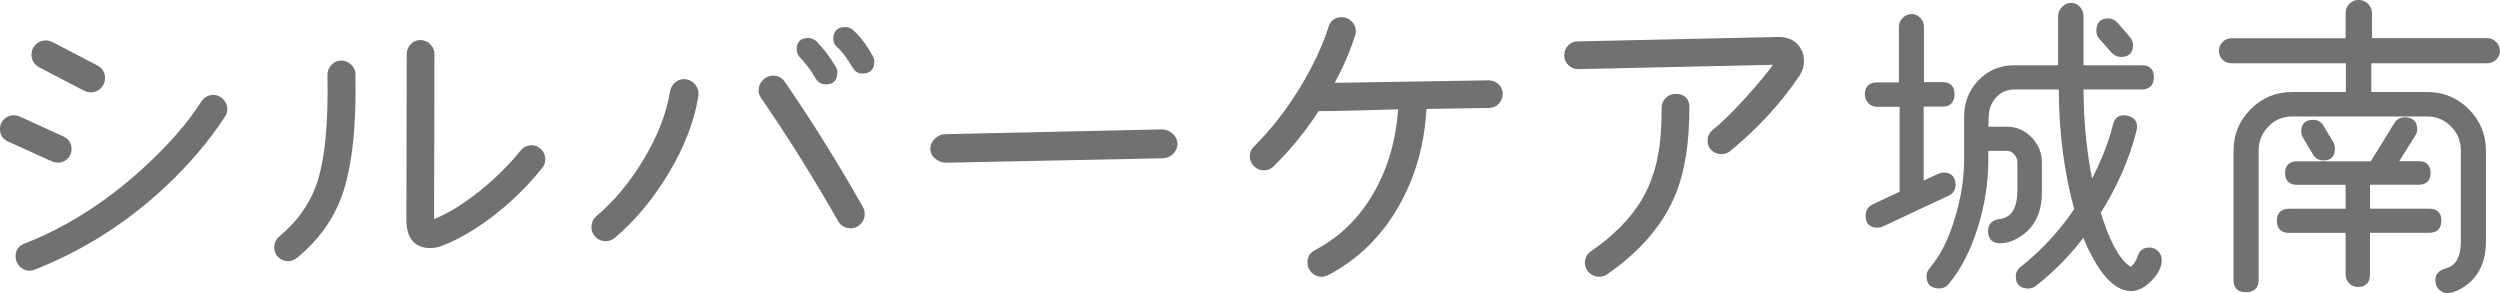
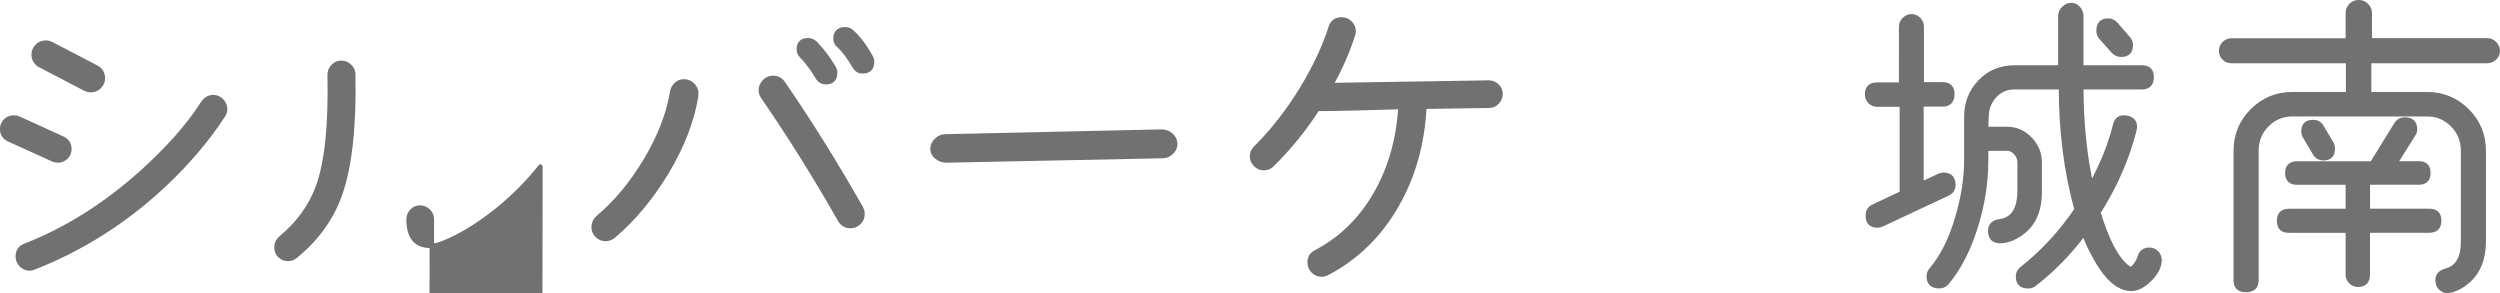
<svg xmlns="http://www.w3.org/2000/svg" id="_レイヤー_2" data-name="レイヤー 2" viewBox="0 0 276.81 32.47">
  <defs>
    <style>
      .cls-1 {
        fill: #727171;
        stroke: #727171;
        stroke-linecap: round;
        stroke-linejoin: round;
        stroke-width: .49px;
      }
    </style>
  </defs>
  <g id="_レイアウト_アウトライン" data-name="レイアウト＿アウトライン">
    <g>
      <path class="cls-1" d="M6.41,17.77c-.19,0-.36-.04-.53-.11L.98,15.44c-.49-.23-.74-.62-.74-1.16,0-.35.12-.65.37-.9s.56-.37.93-.37c.19,0,.36.04.53.11l4.87,2.22c.49.24.74.62.74,1.16,0,.35-.12.65-.37.9-.25.25-.55.37-.9.37ZM24.72,12.76c-1.74,2.68-3.96,5.29-6.67,7.83-4.25,3.95-9.02,6.96-14.28,9.03-.17.07-.32.11-.46.11-.38,0-.69-.13-.95-.39s-.39-.58-.39-.95c0-.59.28-.99.85-1.2,4.58-1.79,8.92-4.53,13.01-8.22,2.87-2.61,5.07-5.1,6.59-7.48.31-.49.71-.74,1.2-.74.35,0,.66.14.92.41.26.27.39.58.39.93,0,.24-.07.46-.21.67ZM10.05,9.98c-.21,0-.41-.05-.6-.14l-5.01-2.61c-.47-.26-.71-.66-.71-1.2,0-.35.13-.66.39-.92.26-.26.58-.39.95-.39.21,0,.41.05.6.14l5.01,2.61c.47.26.71.66.71,1.2,0,.35-.13.66-.39.92-.26.26-.58.39-.95.39Z" />
-       <path class="cls-1" d="M39.11,8.21c.12,5.83-.38,10.29-1.48,13.37-.94,2.63-2.59,4.9-4.94,6.81-.24.19-.51.28-.81.28-.35,0-.65-.12-.9-.37-.25-.25-.37-.55-.37-.9,0-.42.15-.76.46-1.02,1.95-1.62,3.33-3.51,4.13-5.68.99-2.7,1.42-6.84,1.3-12.41,0-.35.12-.66.37-.93.25-.27.55-.41.9-.41s.66.12.93.37c.27.25.41.55.41.9ZM59.84,18.44c-1.39,1.76-3.03,3.41-4.94,4.94-2.05,1.62-4.02,2.81-5.92,3.56-.47.19-.92.28-1.34.28-1.6,0-2.4-.98-2.4-2.93l.04-18.3c0-.35.12-.66.37-.92.25-.26.55-.39.9-.39s.66.13.92.39c.26.26.39.56.39.92l-.04,18.3c0,.21.07.29.21.25,1.67-.66,3.43-1.74,5.29-3.24,1.72-1.39,3.21-2.87,4.48-4.44.28-.35.63-.53,1.06-.53.35,0,.65.13.9.39.25.26.37.56.37.92,0,.31-.09.58-.28.81Z" />
+       <path class="cls-1" d="M39.11,8.21c.12,5.83-.38,10.29-1.48,13.37-.94,2.63-2.59,4.9-4.94,6.81-.24.19-.51.28-.81.28-.35,0-.65-.12-.9-.37-.25-.25-.37-.55-.37-.9,0-.42.15-.76.46-1.02,1.95-1.62,3.33-3.51,4.13-5.68.99-2.7,1.42-6.84,1.3-12.41,0-.35.12-.66.37-.93.25-.27.55-.41.9-.41s.66.12.93.37c.27.25.41.55.41.9ZM59.84,18.44c-1.39,1.76-3.03,3.41-4.94,4.94-2.05,1.62-4.02,2.81-5.92,3.56-.47.19-.92.28-1.34.28-1.6,0-2.4-.98-2.4-2.93c0-.35.12-.66.37-.92.25-.26.55-.39.9-.39s.66.13.92.39c.26.26.39.56.39.92l-.04,18.3c0,.21.07.29.21.25,1.67-.66,3.43-1.74,5.29-3.24,1.72-1.39,3.21-2.87,4.48-4.44.28-.35.63-.53,1.06-.53.35,0,.65.13.9.39.25.26.37.56.37.92,0,.31-.09.58-.28.81Z" />
      <path class="cls-1" d="M77.09,10.58c-.45,2.77-1.53,5.59-3.25,8.45s-3.69,5.23-5.92,7.11c-.26.21-.55.32-.88.32-.35,0-.66-.13-.92-.39-.26-.26-.39-.56-.39-.92,0-.42.16-.78.49-1.06,2-1.69,3.75-3.8,5.25-6.31,1.57-2.61,2.56-5.15,2.96-7.62.07-.38.25-.68.55-.9.29-.22.63-.3,1-.23.35.07.64.25.86.55.22.29.3.63.23,1ZM95.32,23.02c.12.21.18.44.18.67,0,.38-.13.69-.39.95s-.56.39-.92.39c-.54,0-.94-.23-1.2-.71-2.75-4.82-5.58-9.35-8.5-13.58-.16-.23-.25-.48-.25-.74,0-.38.14-.7.41-.97.27-.27.58-.41.93-.41.49,0,.87.2,1.13.6,2.89,4.19,5.76,8.78,8.61,13.79ZM92.33,7.51c.09.16.14.34.14.53,0,.71-.34,1.06-1.02,1.06-.4,0-.71-.18-.92-.53-.52-.89-1.1-1.68-1.76-2.36-.21-.21-.32-.46-.32-.74,0-.68.34-1.02,1.02-1.02.31,0,.56.11.78.32.78.8,1.47,1.72,2.08,2.75ZM96.42,6.31c.09.16.14.34.14.53,0,.71-.35,1.06-1.06,1.06-.38,0-.67-.18-.88-.53-.59-1.03-1.18-1.81-1.76-2.33-.24-.21-.35-.46-.35-.74,0-.71.36-1.06,1.09-1.06.26,0,.48.08.67.25.73.63,1.45,1.58,2.15,2.82Z" />
      <path class="cls-1" d="M130.13,15.9c0,.38-.14.7-.42.97-.28.27-.61.41-.99.41l-23.95.49c-.38,0-.72-.12-1.04-.37-.32-.25-.48-.56-.48-.93,0-.35.15-.67.44-.95.29-.28.63-.42,1-.42l23.95-.53c.38,0,.72.13,1.02.39.3.26.46.58.46.95Z" />
      <path class="cls-1" d="M166.14,10.4c0,.35-.12.66-.37.92-.25.26-.55.39-.9.39l-7.16.11c-.19,4.02-1.2,7.64-3.03,10.86-1.9,3.34-4.49,5.87-7.76,7.58-.19.09-.39.14-.6.14-.35,0-.66-.13-.92-.39-.26-.26-.39-.58-.39-.95,0-.52.22-.89.67-1.13,2.8-1.46,5.02-3.63,6.67-6.52,1.6-2.8,2.5-5.98,2.72-9.56-.87.02-2.5.07-4.9.14-2.02.05-3.46.07-4.3.07-1.43,2.23-3.1,4.29-5.01,6.17-.26.26-.56.39-.92.39s-.66-.13-.92-.39c-.26-.26-.39-.56-.39-.92s.13-.66.39-.92c1.86-1.83,3.57-4.03,5.15-6.59,1.43-2.37,2.49-4.63,3.17-6.77.19-.59.59-.88,1.2-.88.38,0,.69.13.95.39.26.26.39.56.39.92,0,.14-.02.27-.07.39-.56,1.79-1.38,3.64-2.43,5.57l17.46-.28c.35,0,.66.12.92.37.26.25.39.55.39.9Z" />
-       <path class="cls-1" d="M199.04,8.25c-2.02,3.01-4.56,5.77-7.62,8.29-.24.19-.51.28-.81.28-.38,0-.69-.12-.93-.35s-.37-.53-.37-.88c0-.42.16-.76.49-1.02.94-.75,2.15-1.93,3.62-3.54,1.47-1.61,2.59-2.98,3.37-4.11l-22.04.49c-.35,0-.66-.12-.92-.37-.26-.25-.39-.55-.39-.9s.12-.66.35-.92c.24-.26.53-.39.88-.39l22.18-.49c.82-.02,1.47.2,1.94.67.47.47.71,1.05.71,1.73,0,.54-.15,1.05-.46,1.52ZM186.81,11.92c0,3.81-.48,6.92-1.45,9.35-1.36,3.41-3.89,6.38-7.58,8.92-.21.14-.45.21-.71.21-.38,0-.69-.13-.95-.39-.26-.26-.39-.56-.39-.92,0-.45.19-.8.56-1.06,2.49-1.72,4.36-3.6,5.61-5.64s1.99-4.51,2.22-7.41c.07-.89.11-1.92.11-3.07,0-.35.13-.65.39-.9.26-.25.56-.37.92-.37.85,0,1.27.42,1.27,1.27Z" />
      <path class="cls-1" d="M216.29,20.45c0,.47-.21.8-.63.99l-7.3,3.42c-.14.07-.29.11-.46.11-.73,0-1.09-.36-1.09-1.09,0-.49.21-.83.63-1.02l3.14-1.48v-9.8h-2.75c-.31,0-.56-.11-.78-.33-.21-.22-.32-.49-.32-.79,0-.73.36-1.09,1.09-1.09h2.68V2.96c0-.31.12-.58.35-.81.23-.23.5-.35.81-.35s.57.12.79.35c.22.23.33.51.33.81v6.38h2.33c.71,0,1.06.36,1.06,1.09s-.35,1.13-1.06,1.13h-2.36v8.82l1.97-.92c.14-.07.29-.11.46-.11.73,0,1.09.36,1.09,1.09ZM235.97,31.98c-1.43,0-2.81-1.25-4.13-3.74-.47-.87-.83-1.67-1.09-2.4-1.6,2.14-3.42,4.01-5.47,5.61-.21.16-.45.25-.71.25-.75,0-1.13-.37-1.13-1.09,0-.35.14-.63.42-.85,2.33-1.83,4.35-4.02,6.07-6.56-1.15-4.16-1.73-8.68-1.73-13.54h-5.15c-.89,0-1.63.32-2.2.95-.58.63-.88,1.41-.9,2.33l-.04,1.34s.75,0,2.33,0c.99,0,1.83.37,2.54,1.11.71.74,1.06,1.6,1.06,2.59v3.21c.02,2.14-.68,3.7-2.12,4.69-.78.54-1.53.81-2.26.81-.68,0-1.05-.33-1.09-.99-.05-.71.31-1.1,1.06-1.2,1.43-.19,2.16-1.29,2.19-3.31,0,.14,0-.93,0-3.21,0-.38-.13-.72-.41-1.04s-.59-.48-.97-.48h-2.33v1.23c0,2.52-.39,5.02-1.18,7.51-.79,2.49-1.84,4.53-3.16,6.1-.21.26-.49.39-.85.39-.78,0-1.16-.37-1.16-1.09,0-.28.09-.53.28-.74,1.22-1.43,2.19-3.36,2.89-5.78.66-2.21.99-4.34.99-6.38v-4.76c0-1.53.5-2.82,1.52-3.88,1.01-1.06,2.28-1.59,3.81-1.59h5.08V1.76c0-.31.12-.58.37-.83.25-.25.52-.37.83-.37s.57.12.79.37c.22.25.33.52.33.83v5.71h6.7c.73,0,1.09.35,1.09,1.06,0,.75-.36,1.13-1.09,1.13h-6.7c0,3.81.36,7.42,1.09,10.83,1.27-2.37,2.15-4.57,2.64-6.59.16-.73.61-1.01,1.34-.85.71.16.98.61.81,1.34-.78,3.1-2.1,6.15-3.99,9.13.96,3.15,2.03,5.17,3.21,6.07.14.12.27.18.39.18.14,0,.32-.15.53-.44.21-.29.36-.59.46-.9.16-.52.52-.78,1.06-.78.31,0,.57.11.79.33.22.22.33.5.33.83,0,.68-.35,1.38-1.06,2.1-.71.72-1.41,1.08-2.12,1.08ZM235.65,4.26c.19.21.28.46.28.74,0,.71-.35,1.06-1.06,1.06-.35,0-.65-.13-.88-.39l-1.38-1.55c-.17-.19-.25-.42-.25-.71,0-.75.35-1.13,1.06-1.13.33,0,.61.13.85.39l1.38,1.59Z" />
      <path class="cls-1" d="M276.56,5.64c0,.31-.12.57-.35.79-.24.22-.51.33-.81.33h-13.08v3.67h6.42c1.74,0,3.22.61,4.44,1.83,1.22,1.22,1.83,2.7,1.83,4.44v10.05c0,1.93-.61,3.41-1.83,4.44-.61.52-1.26.85-1.94.99-.31.07-.59.02-.85-.16s-.41-.42-.46-.72c-.14-.68.16-1.13.92-1.34,1.25-.33,1.87-1.4,1.87-3.21v-10.05c0-1.13-.39-2.09-1.16-2.87-.78-.79-1.72-1.18-2.82-1.18h-14.92c-1.11,0-2.05.39-2.82,1.18-.78.79-1.16,1.75-1.16,2.87v14.32c0,.73-.39,1.09-1.16,1.09s-1.13-.36-1.13-1.09v-14.32c0-1.74.61-3.22,1.83-4.44,1.22-1.22,2.7-1.83,4.44-1.83h6.17v-3.67h-12.94c-.31,0-.57-.11-.79-.33-.22-.22-.33-.49-.33-.79s.11-.58.33-.81c.22-.23.49-.35.79-.35h12.91V1.44c0-.33.12-.61.35-.85.24-.23.52-.35.85-.35s.62.12.86.35c.25.24.37.52.37.85v3.03h13.01c.31,0,.58.12.81.35.23.23.35.51.35.81ZM270.07,24.44c0,.73-.36,1.09-1.09,1.09h-6.81v4.87c0,.75-.36,1.13-1.09,1.13-.31,0-.57-.11-.79-.33-.22-.22-.33-.49-.33-.79v-4.87h-6.52c-.73,0-1.09-.36-1.09-1.09s.36-1.09,1.09-1.09h6.52v-3.14h-5.61c-.73,0-1.09-.35-1.09-1.06s.36-1.06,1.09-1.06h8.29l2.68-4.34c.21-.35.53-.53.95-.53.75,0,1.13.36,1.13,1.09,0,.21-.06.4-.18.56l-2.01,3.21h2.61c.71,0,1.06.35,1.06,1.06s-.35,1.06-1.06,1.06h-5.64v3.14h6.81c.73,0,1.09.36,1.09,1.09ZM258.15,15.9c.09.16.14.35.14.56,0,.71-.34,1.06-1.02,1.06-.42,0-.74-.18-.95-.53l-1.13-1.9c-.09-.16-.14-.35-.14-.56,0-.68.35-1.02,1.06-1.02.4,0,.71.16.92.49l1.13,1.9Z" />
    </g>
  </g>
</svg>